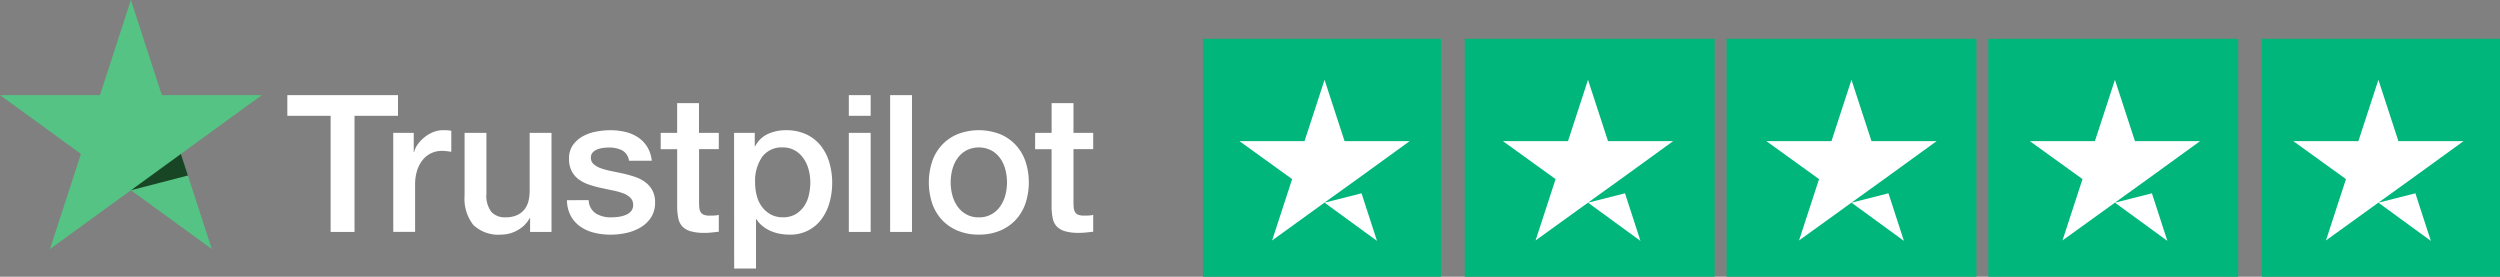
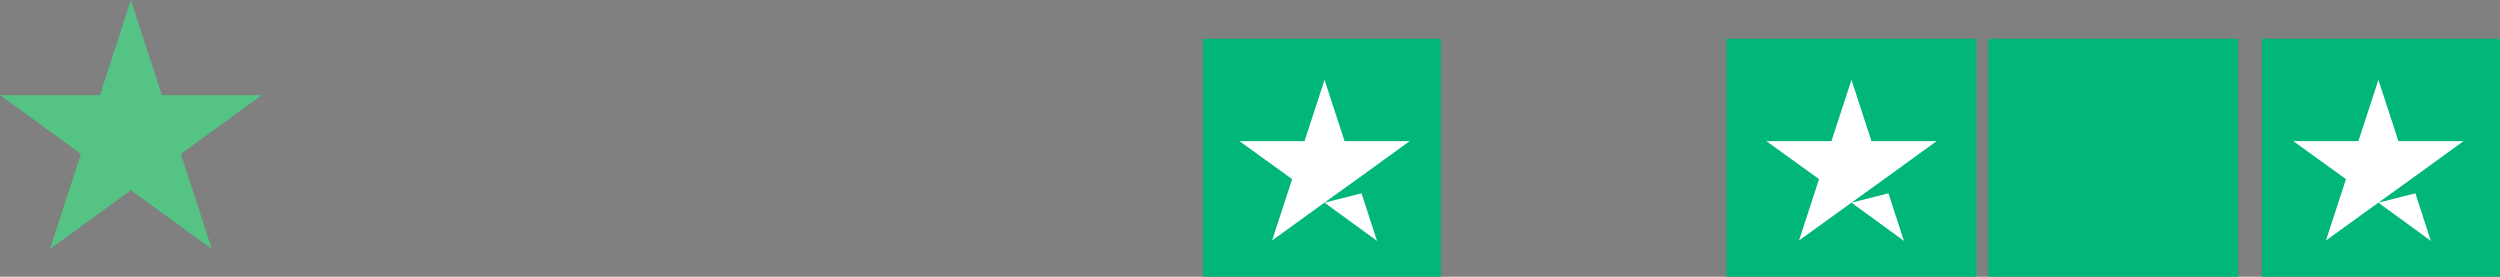
<svg xmlns="http://www.w3.org/2000/svg" width="210.092" height="23.258" viewBox="0 0 210.092 23.258">
  <rect x="0" y="0" width="210.092" height="23.258" fill="#808080" stroke="none" />
  <g id="Group_568" data-name="Group 568" transform="translate(-82.908 -669.742)">
    <g id="Trustpilot_ratings_5star-RGB" transform="translate(184 673)">
      <g id="Group_566" data-name="Group 566">
        <g id="Group_565" data-name="Group 565">
          <rect id="Rectangle-path" width="20" height="20" fill="#00b67a" />
-           <rect id="Rectangle-path-2" data-name="Rectangle-path" width="21" height="20" transform="translate(22)" fill="#00b67a" />
          <rect id="Rectangle-path-3" data-name="Rectangle-path" width="21" height="20" transform="translate(44)" fill="#00b67a" />
          <rect id="Rectangle-path-4" data-name="Rectangle-path" width="21" height="20" transform="translate(66)" fill="#00b67a" />
          <rect id="Rectangle-path-5" data-name="Rectangle-path" width="20" height="20" transform="translate(89)" fill="#00b67a" />
          <path id="Shape" d="M21.553,26.525l3.108-.788,1.3,4Zm7.153-5.173H23.235L21.553,16.2l-1.682,5.152H14.4l4.428,3.193L17.146,29.7,21.574,26.5,24.3,24.545l4.407-3.193Z" transform="translate(-11.334 -12.751)" fill="#fff" />
-           <path id="Shape-2" data-name="Shape" d="M125.553,26.525l3.108-.788,1.3,4Zm7.153-5.173h-5.471L125.553,16.2l-1.682,5.152H118.4l4.428,3.193L121.146,29.7l4.428-3.193,2.725-1.959,4.407-3.193Z" transform="translate(-93.194 -12.751)" fill="#fff" />
          <path id="Shape-3" data-name="Shape" d="M229.553,26.525l3.108-.788,1.3,4Zm7.153-5.173h-5.471L229.553,16.2l-1.682,5.152H222.4l4.428,3.193L225.146,29.7l4.428-3.193,2.725-1.959,4.407-3.193Z" transform="translate(-175.053 -12.751)" fill="#fff" />
-           <path id="Shape-4" data-name="Shape" d="M333.553,26.525l3.108-.788,1.3,4Zm7.153-5.173h-5.471L333.553,16.2l-1.682,5.152H326.4l4.428,3.193L329.146,29.7l4.428-3.193,2.725-1.959,4.407-3.193Z" transform="translate(-256.913 -12.751)" fill="#fff" />
          <path id="Shape-5" data-name="Shape" d="M437.553,26.525l3.108-.788,1.3,4Zm7.153-5.173h-5.471L437.553,16.2l-1.682,5.152H430.4l4.428,3.193L433.146,29.7l4.428-3.193,2.725-1.959,4.407-3.193Z" transform="translate(-338.772 -12.751)" fill="#fff" />
        </g>
      </g>
    </g>
    <g id="Group_567" data-name="Group 567" transform="translate(82.908 669.742)">
-       <path id="Path_238" data-name="Path 238" d="M297.742,98.58h9.3v1.739h-3.654v9.756H301.38v-9.756h-3.638Zm8.9,3.171h1.722v1.61h.032a1.855,1.855,0,0,1,.314-.66,3.059,3.059,0,0,1,.564-.588,2.843,2.843,0,0,1,.732-.427,2.195,2.195,0,0,1,.821-.161,4.035,4.035,0,0,1,.443.016l.25.032v1.771q-.193-.032-.394-.056a3.317,3.317,0,0,0-.394-.024,2.112,2.112,0,0,0-.877.185,2.016,2.016,0,0,0-.716.547,2.678,2.678,0,0,0-.483.893,3.863,3.863,0,0,0-.177,1.223v3.96h-1.835Zm13.3,8.323h-1.8v-1.159h-.032a2.521,2.521,0,0,1-1.006,1.006,2.733,2.733,0,0,1-1.36.378,3.055,3.055,0,0,1-2.375-.813,3.57,3.57,0,0,1-.732-2.455v-5.28h1.835v5.1a2.255,2.255,0,0,0,.419,1.545,1.523,1.523,0,0,0,1.175.451,2.315,2.315,0,0,0,.966-.177,1.7,1.7,0,0,0,.628-.475,1.821,1.821,0,0,0,.346-.716,3.712,3.712,0,0,0,.1-.9v-4.829h1.835Zm3.123-2.672a1.382,1.382,0,0,0,.612,1.127,2.4,2.4,0,0,0,1.272.322,4.893,4.893,0,0,0,.588-.04,2.546,2.546,0,0,0,.62-.153,1.165,1.165,0,0,0,.475-.33.794.794,0,0,0,.169-.572.811.811,0,0,0-.257-.579,1.79,1.79,0,0,0-.62-.362,6.034,6.034,0,0,0-.861-.233q-.483-.1-.982-.209a9.159,9.159,0,0,1-.99-.274,3.183,3.183,0,0,1-.853-.435,2.006,2.006,0,0,1-.6-.7,2.235,2.235,0,0,1-.225-1.054,1.893,1.893,0,0,1,.33-1.135,2.529,2.529,0,0,1,.837-.74,3.653,3.653,0,0,1,1.127-.394,6.635,6.635,0,0,1,1.183-.113,5.429,5.429,0,0,1,1.232.137,3.355,3.355,0,0,1,1.063.443,2.6,2.6,0,0,1,.789.8,2.761,2.761,0,0,1,.394,1.183h-1.916a1.144,1.144,0,0,0-.6-.885,2.507,2.507,0,0,0-1.087-.225,3.92,3.92,0,0,0-.459.032,2.138,2.138,0,0,0-.5.121,1.048,1.048,0,0,0-.394.257.615.615,0,0,0-.161.443.7.7,0,0,0,.233.547,1.841,1.841,0,0,0,.612.346,5.99,5.99,0,0,0,.861.233q.483.1,1,.209.5.113.982.274a3.173,3.173,0,0,1,.861.435,2.116,2.116,0,0,1,.612.692,2.092,2.092,0,0,1,.233,1.03,2.237,2.237,0,0,1-.338,1.256,2.669,2.669,0,0,1-.877.837,3.987,3.987,0,0,1-1.2.467,6.07,6.07,0,0,1-1.3.145,5.676,5.676,0,0,1-1.457-.177,3.391,3.391,0,0,1-1.159-.539,2.6,2.6,0,0,1-.773-.9,2.863,2.863,0,0,1-.3-1.28Zm6.053-5.65H330.5v-2.5h1.835v2.5H334v1.368h-1.658v4.443a4.419,4.419,0,0,0,.024.5.859.859,0,0,0,.113.354.537.537,0,0,0,.266.217,1.305,1.305,0,0,0,.483.072q.193,0,.386-.008a1.918,1.918,0,0,0,.386-.056v1.417l-.6.064a5.425,5.425,0,0,1-.6.032,4.067,4.067,0,0,1-1.167-.137,1.555,1.555,0,0,1-.692-.4,1.384,1.384,0,0,1-.338-.668,5,5,0,0,1-.1-.918v-4.91h-1.385Zm6.166,0h1.739v1.127h.032a2.268,2.268,0,0,1,1.079-1.038,3.58,3.58,0,0,1,1.5-.314,3.977,3.977,0,0,1,1.714.346,3.383,3.383,0,0,1,1.215.95,4.127,4.127,0,0,1,.724,1.409,5.967,5.967,0,0,1,.242,1.723,6.092,6.092,0,0,1-.217,1.626,4.231,4.231,0,0,1-.66,1.393,3.217,3.217,0,0,1-2.713,1.328,4.536,4.536,0,0,1-.8-.072,3.484,3.484,0,0,1-.773-.233,3.033,3.033,0,0,1-.684-.411,2.273,2.273,0,0,1-.523-.588h-.032v4.153h-1.835Zm6.407,4.169a4.142,4.142,0,0,0-.145-1.095,2.975,2.975,0,0,0-.435-.942,2.246,2.246,0,0,0-.724-.66,1.97,1.97,0,0,0-1-.249,2.024,2.024,0,0,0-1.747.8,3.552,3.552,0,0,0-.588,2.141,4.256,4.256,0,0,0,.153,1.167,2.62,2.62,0,0,0,.459.926,2.286,2.286,0,0,0,.732.612,2.086,2.086,0,0,0,.99.225,2.05,2.05,0,0,0,1.063-.258,2.247,2.247,0,0,0,.716-.668,2.714,2.714,0,0,0,.4-.934A4.741,4.741,0,0,0,341.692,105.921Zm3.236-7.341h1.835v1.739h-1.835Zm0,3.171h1.835v8.323h-1.835ZM348.4,98.58h1.835v11.494H348.4Zm7.453,11.72a4.534,4.534,0,0,1-1.779-.33,3.789,3.789,0,0,1-1.32-.91,3.883,3.883,0,0,1-.821-1.384,5.655,5.655,0,0,1,0-3.526,3.885,3.885,0,0,1,.821-1.384,3.793,3.793,0,0,1,1.32-.91,4.96,4.96,0,0,1,3.558,0,3.8,3.8,0,0,1,1.32.91,3.9,3.9,0,0,1,.821,1.384,5.657,5.657,0,0,1,0,3.526,3.894,3.894,0,0,1-.821,1.384,3.8,3.8,0,0,1-1.32.91A4.535,4.535,0,0,1,355.857,110.3Zm0-1.449a2.105,2.105,0,0,0,1.063-.258,2.236,2.236,0,0,0,.741-.676,2.949,2.949,0,0,0,.427-.942,4.223,4.223,0,0,0,0-2.133,2.85,2.85,0,0,0-.427-.942,2.277,2.277,0,0,0-.741-.668,2.32,2.32,0,0,0-2.125,0,2.274,2.274,0,0,0-.741.668,2.847,2.847,0,0,0-.427.942,4.225,4.225,0,0,0,0,2.133,2.946,2.946,0,0,0,.427.942,2.234,2.234,0,0,0,.741.676A2.1,2.1,0,0,0,355.857,108.851Zm4.733-7.1h1.385v-2.5h1.835v2.5h1.658v1.368h-1.658v4.443a4.441,4.441,0,0,0,.024.5.86.86,0,0,0,.113.354.537.537,0,0,0,.266.217,1.305,1.305,0,0,0,.483.072q.193,0,.386-.008a1.918,1.918,0,0,0,.386-.056v1.417l-.6.064a5.426,5.426,0,0,1-.6.032,4.067,4.067,0,0,1-1.167-.137,1.554,1.554,0,0,1-.692-.4,1.384,1.384,0,0,1-.338-.668,4.991,4.991,0,0,1-.1-.918v-4.91h-1.385Z" transform="translate(-273.595 -90.585)" fill="#fff" />
      <path id="Path_239" data-name="Path 239" d="M22,7.995H13.6L11,0l-2.6,7.993H0l6.8,4.942L4.2,20.928l6.8-4.94,6.8,4.94-2.6-7.992L22,7.995h0Z" fill="#54c383" />
-       <path id="Path_240" data-name="Path 240" d="M140.462,161.308l-.589-1.812-4.2,3.052Z" transform="translate(-124.669 -146.561)" fill="#184625" />
    </g>
  </g>
</svg>